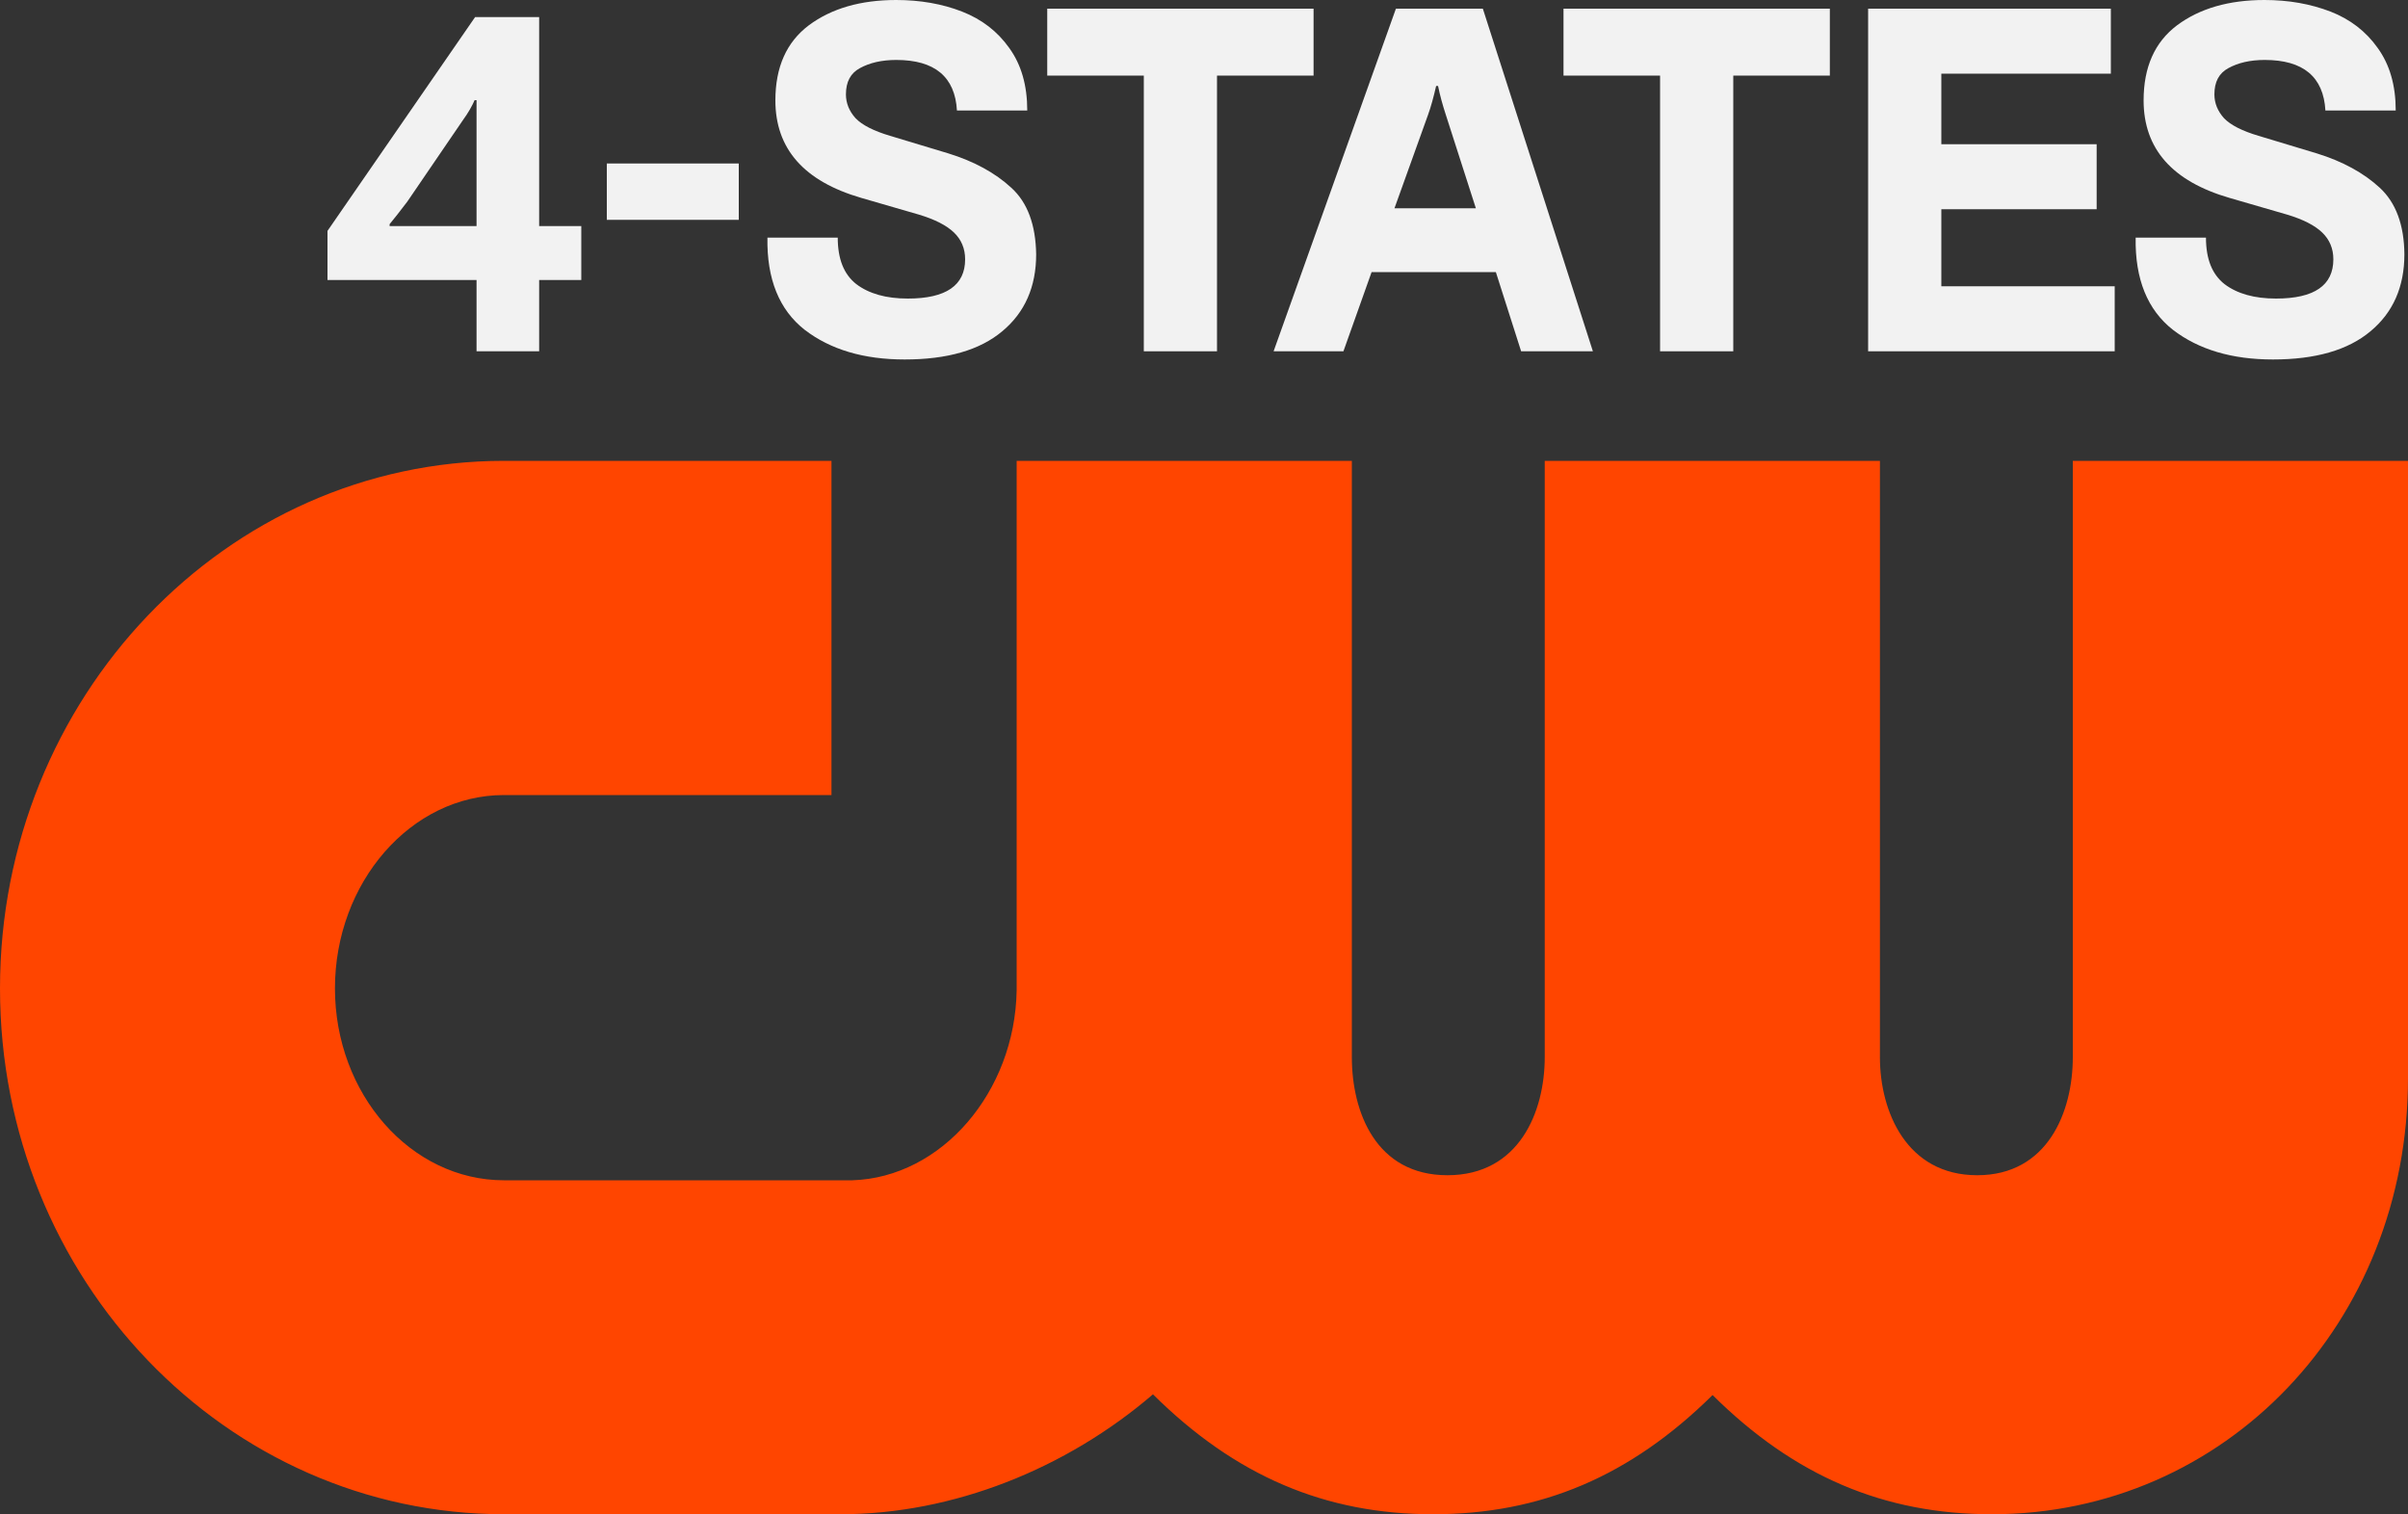
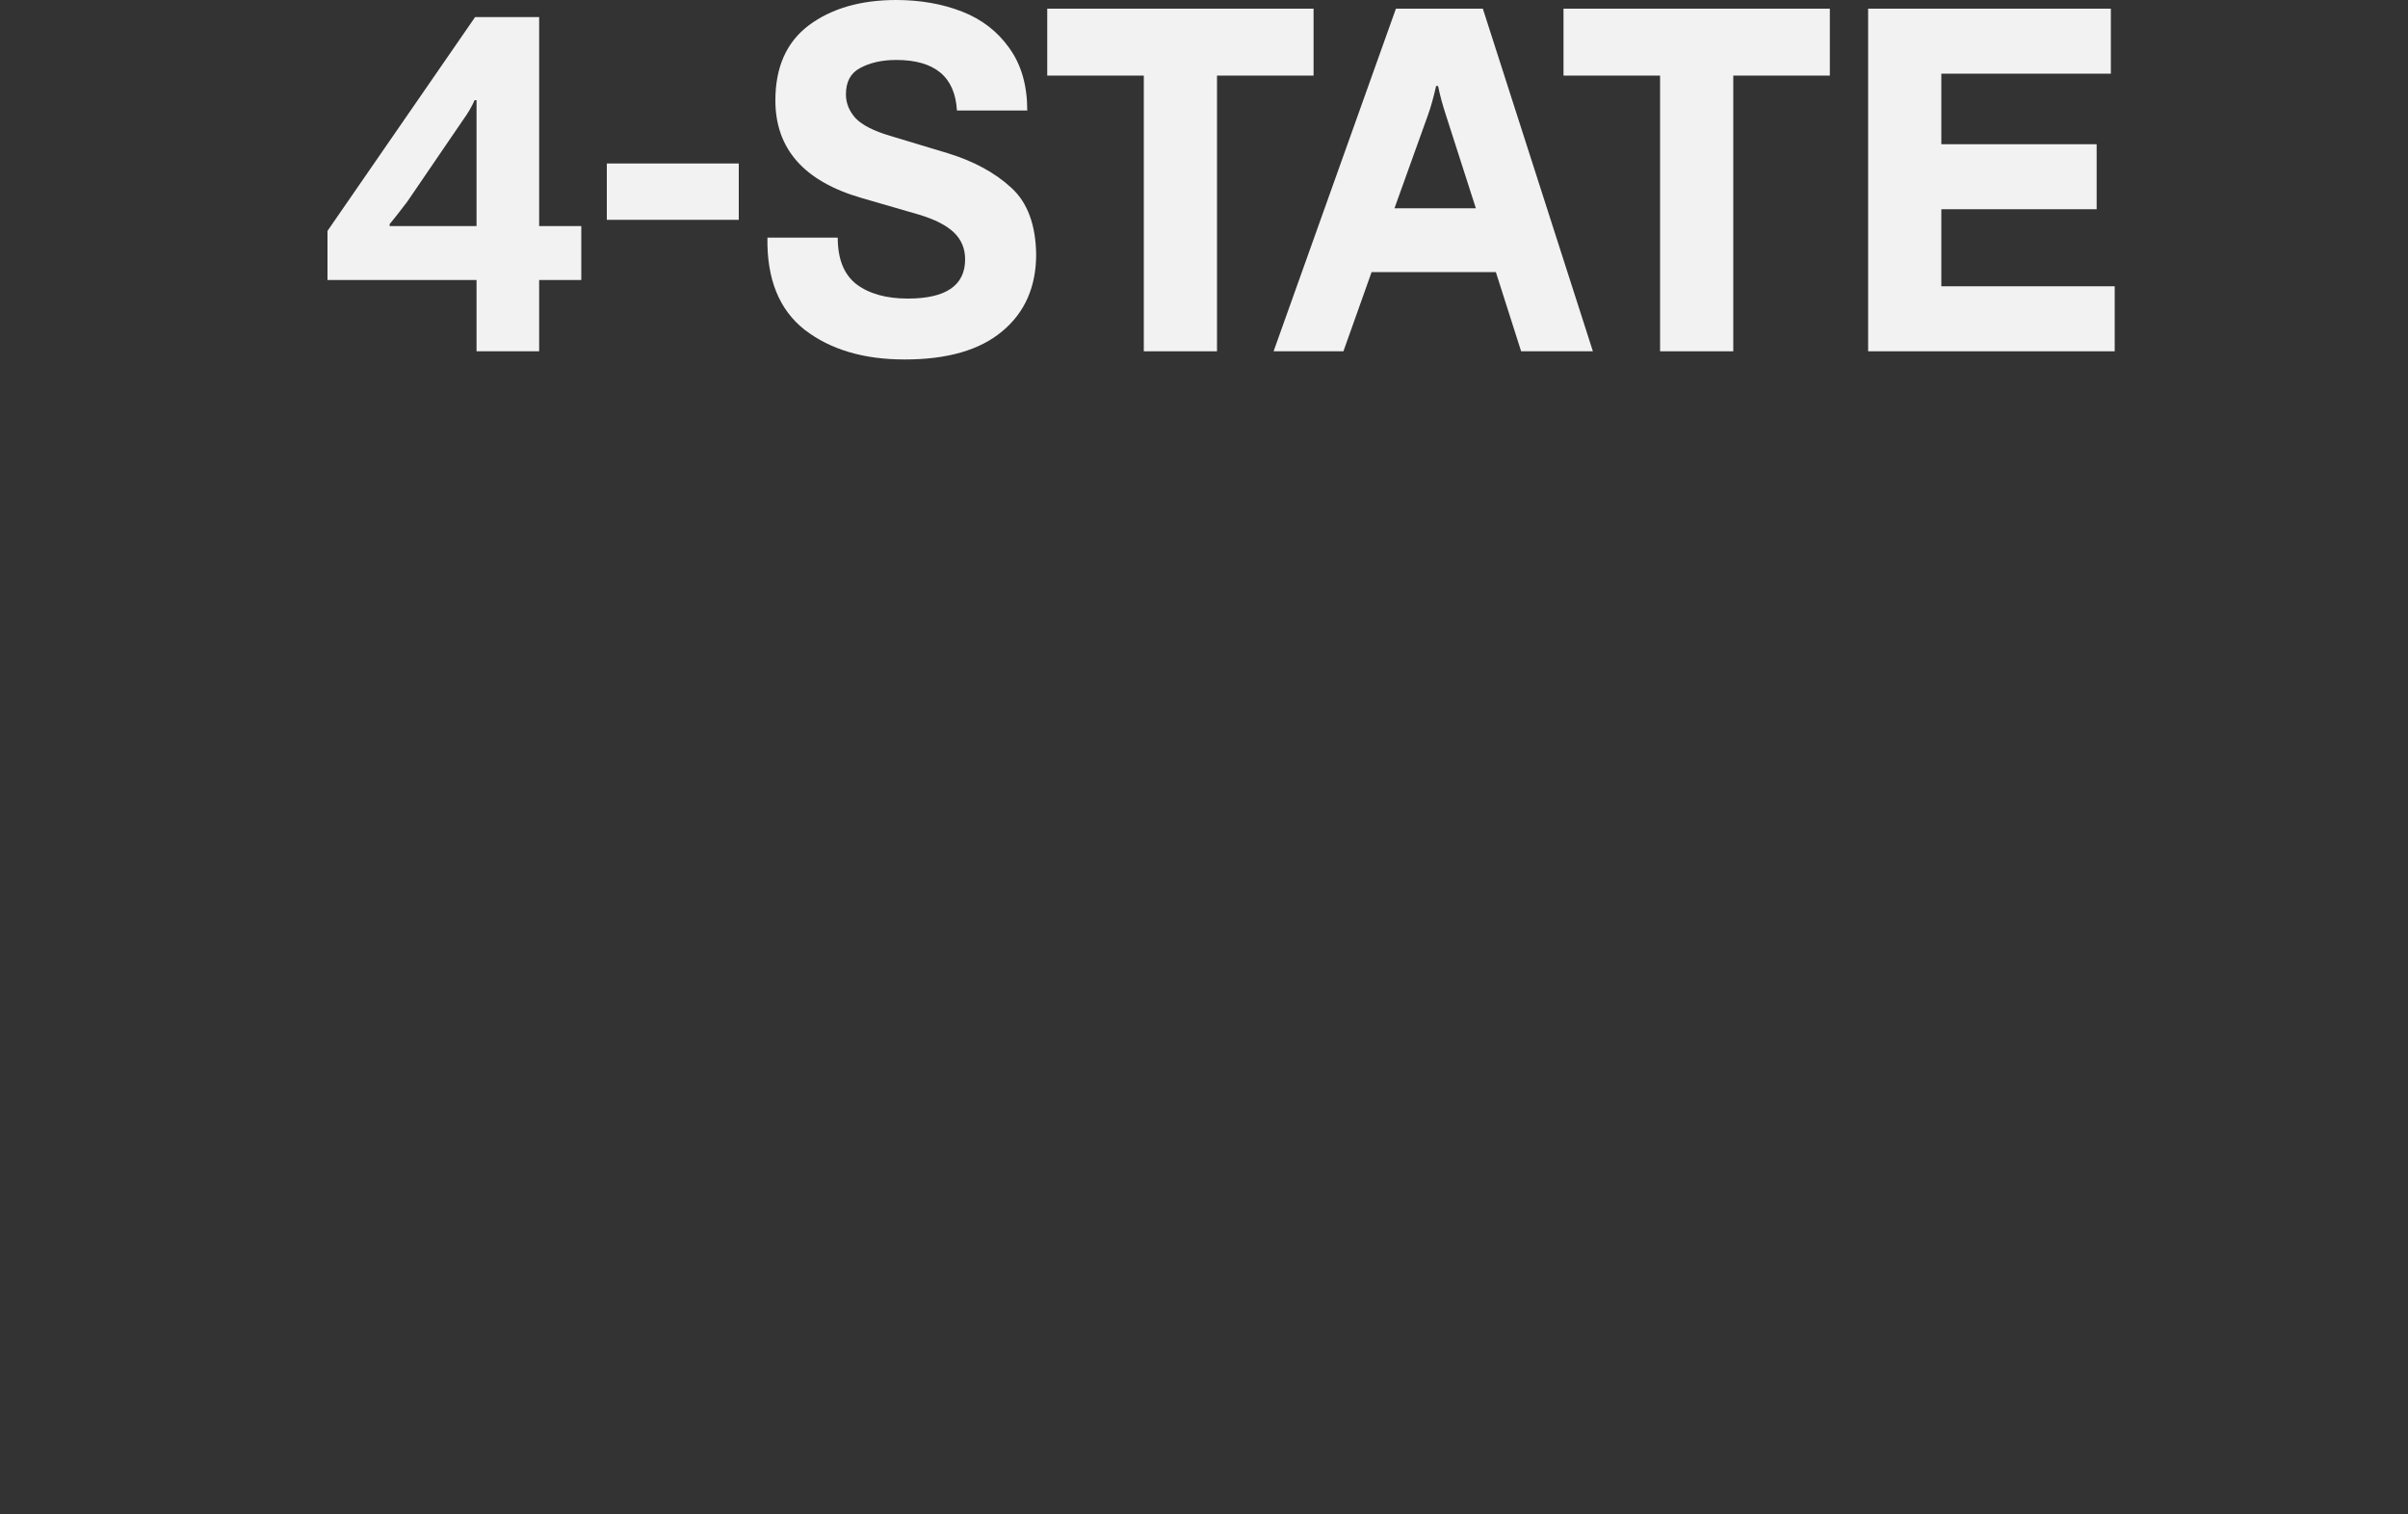
<svg xmlns="http://www.w3.org/2000/svg" version="1.1" id="Layer_2_00000103234413165337287250000004581785851313899193_" x="0px" y="0px" viewBox="0 0 1000 628.9" style="enable-background:new 0 0 1000 628.9;" xml:space="preserve">
  <rect x="0" y="0" width="1000" height="628.9" fill="#333333" stroke="none" />
  <style type="text/css">
	.st0{fill:#FF4500;}
	.st1{fill:#F2F2F2;}
</style>
-   <path class="st0" d="M860.8,191.4v247.7c0,22.6-10.4,49-39.7,49s-40.4-26.4-40.4-49V191.4H641.5v247.7c0,22.6-10.6,49-40.4,49  s-39.7-26.4-39.7-49V191.4H422.2v219.9c-0.7,42.3-31.2,77.7-68.2,78.9H209.3c-38.7,0-70.2-35.8-70.2-79.7s31.5-80.3,70.2-80.3h136  V191.4h-136C93.9,191.4,0,289.7,0,410.5s93.9,218.4,209.4,218.4H349c46.8,0,93.8-18.9,129.8-49.8c34.2,33.9,71.5,49.8,116.3,49.8  s82-15.8,116.1-49.5c34,33.7,71.2,49.5,116,49.5c96.9,0,172.8-79.5,172.8-181.1V191.4H860.8z" />
-   <path class="st1" d="M988.3,78c-6.7-6.2-15.5-11-26.2-14.3l-24.2-7.3c-6.7-2-11.5-4.4-14.3-7.3c-2.6-2.9-4-6.2-4-9.9  c0-5.2,1.9-8.8,5.8-10.9c4-2.2,9-3.4,15.1-3.4c16,0,24.4,7,25.2,21h29.2c0-10.5-2.5-19.1-7.5-26c-4.9-6.9-11.4-11.9-19.6-15.1  C959.4,1.6,950.4,0,940.4,0c-14.8,0-26.9,3.5-36.3,10.5c-9.3,7-13.9,17.4-13.9,31.2c0,20.1,11.9,33.6,35.7,40.5l23.8,6.9  c6.7,2,11.6,4.5,14.7,7.5c3,2.9,4.6,6.6,4.6,11.1c0,10.8-7.9,16.3-23.8,16.3c-9,0-16.1-2-21.4-6c-5.2-4.1-7.7-10.5-7.7-19.3h-29.2  c-0.3,17.2,4.9,30,15.5,38.3c10.7,8.2,24.5,12.3,41.5,12.3c17.7,0,31.2-3.9,40.5-11.7c9.4-7.8,14.1-18.5,14.1-32  C998.4,93.5,995,84.2,988.3,78z" />
  <polygon class="st1" points="806.2,86.9 870.7,86.9 870.7,59.9 806.2,59.9 806.2,30.6 876.6,30.6 876.6,3.6 775.8,3.6 775.8,145.9   878.2,145.9 878.2,118.9 806.2,118.9 " />
  <polygon class="st1" points="649.3,31.4 689.4,31.4 689.4,145.9 719.8,145.9 719.8,31.4 759.9,31.4 759.9,3.6 649.3,3.6 " />
-   <path class="st1" d="M579.7,3.6l-50.8,142.3h29l11.7-32.9h51.6l10.5,32.9h29.8L615.8,3.6H579.7z M579.1,86.5L593,47.8  c1.2-3.3,2.3-7.3,3.4-12.1h0.8c0.8,4,1.9,7.9,3.2,11.9l12.5,38.9H579.1z" />
+   <path class="st1" d="M579.7,3.6l-50.8,142.3h29l11.7-32.9h51.6l10.5,32.9h29.8L615.8,3.6H579.7z M579.1,86.5L593,47.8  c1.2-3.3,2.3-7.3,3.4-12.1h0.8c0.8,4,1.9,7.9,3.2,11.9l12.5,38.9z" />
  <polygon class="st1" points="545.5,3.6 434.9,3.6 434.9,31.4 475,31.4 475,145.9 505.4,145.9 505.4,31.4 545.5,31.4 " />
  <path class="st1" d="M420,78c-6.7-6.2-15.5-11-26.2-14.3l-24.2-7.3c-6.7-2-11.5-4.4-14.3-7.3c-2.6-2.9-4-6.2-4-9.9  c0-5.2,1.9-8.8,5.8-10.9c4-2.2,9-3.4,15.1-3.4c16,0,24.4,7,25.2,21h29.2c0-10.5-2.5-19.1-7.5-26c-4.9-6.9-11.4-11.9-19.6-15.1  S382.1,0,372.2,0c-14.8,0-26.9,3.5-36.3,10.5c-9.3,7-13.9,17.4-13.9,31.2c0,20.1,11.9,33.6,35.7,40.5l23.8,6.9  c6.7,2,11.6,4.5,14.7,7.5c3,2.9,4.6,6.6,4.6,11.1c0,10.8-7.9,16.3-23.8,16.3c-9,0-16.1-2-21.4-6c-5.2-4.1-7.7-10.5-7.7-19.3h-29.2  c-0.3,17.2,4.9,30,15.5,38.3c10.7,8.2,24.5,12.3,41.5,12.3c17.7,0,31.2-3.9,40.5-11.7c9.4-7.8,14.1-18.5,14.1-32  C430.1,93.5,426.8,84.2,420,78z" />
  <rect x="252" y="67.9" class="st1" width="54.8" height="23.4" />
  <path class="st1" d="M223.9,7.1h-26.6L136,95.9v20.4h61.9v29.6h26v-29.6h17.5V93.9h-17.5V7.1z M197.9,93.9h-36.1v-0.8  c2-2.4,4.4-5.5,7.3-9.3l23-33.7c2.4-3.3,4-6.2,5-8.5h0.8V93.9z" />
</svg>